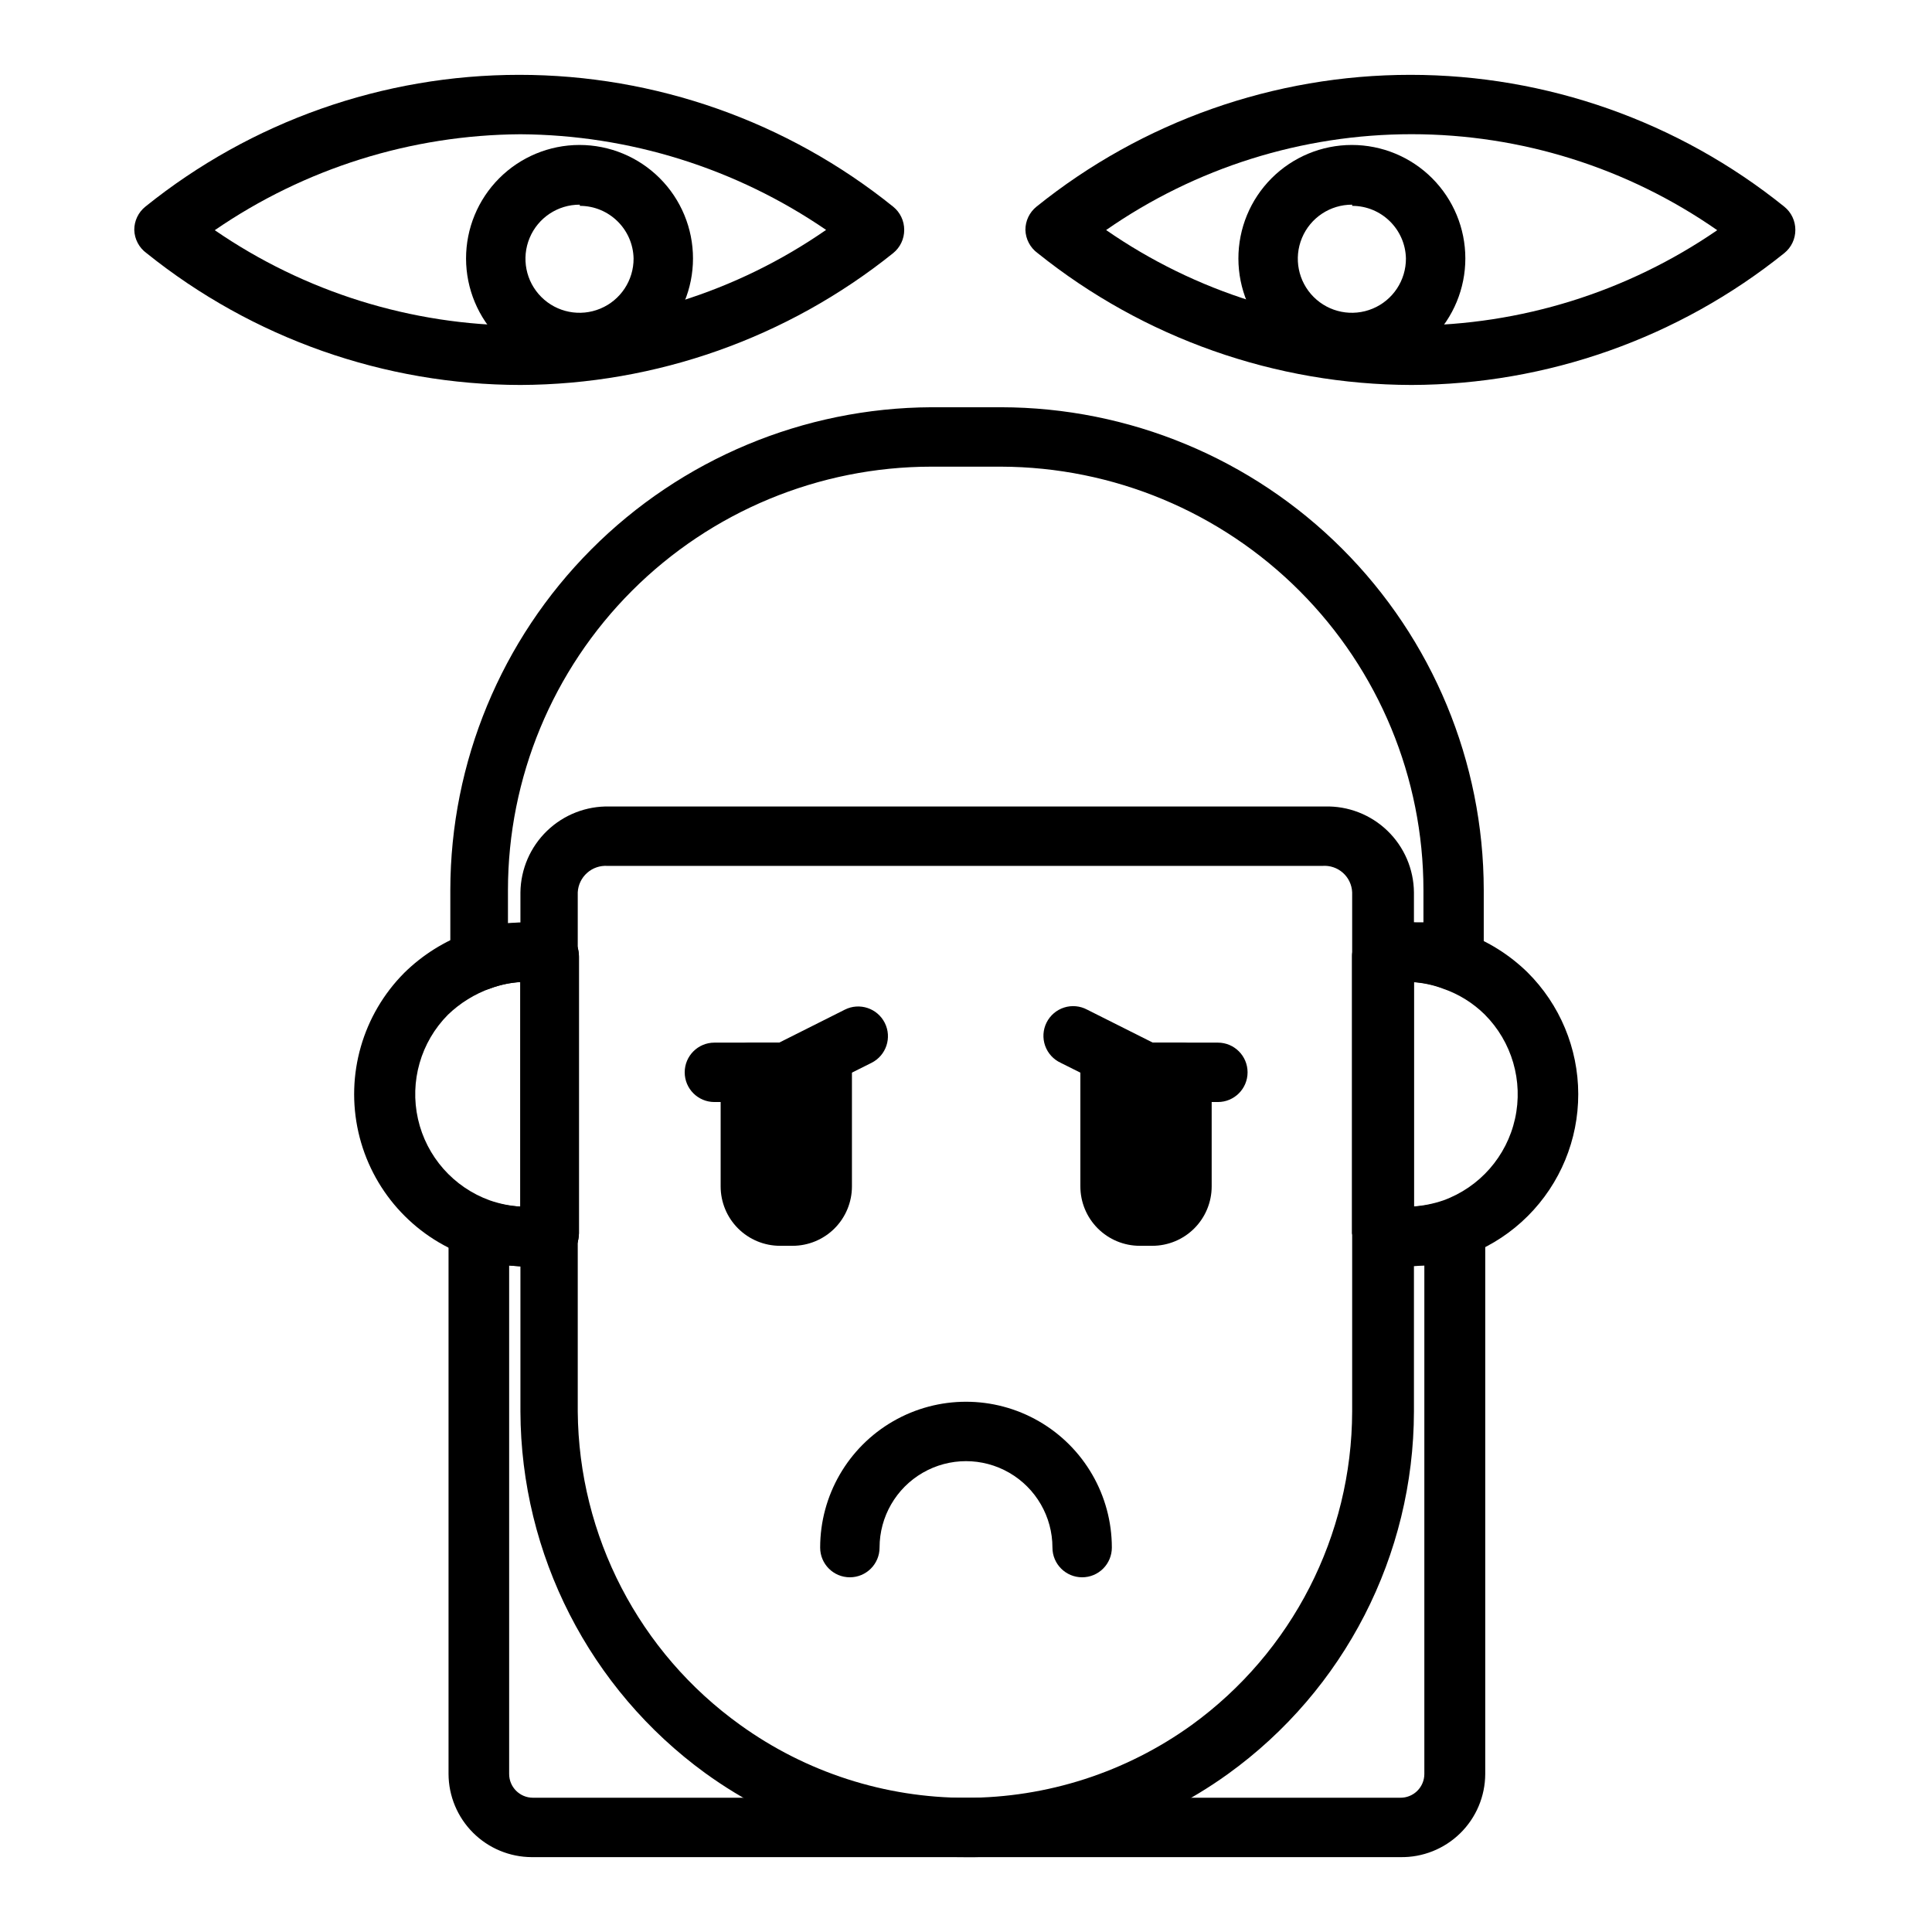
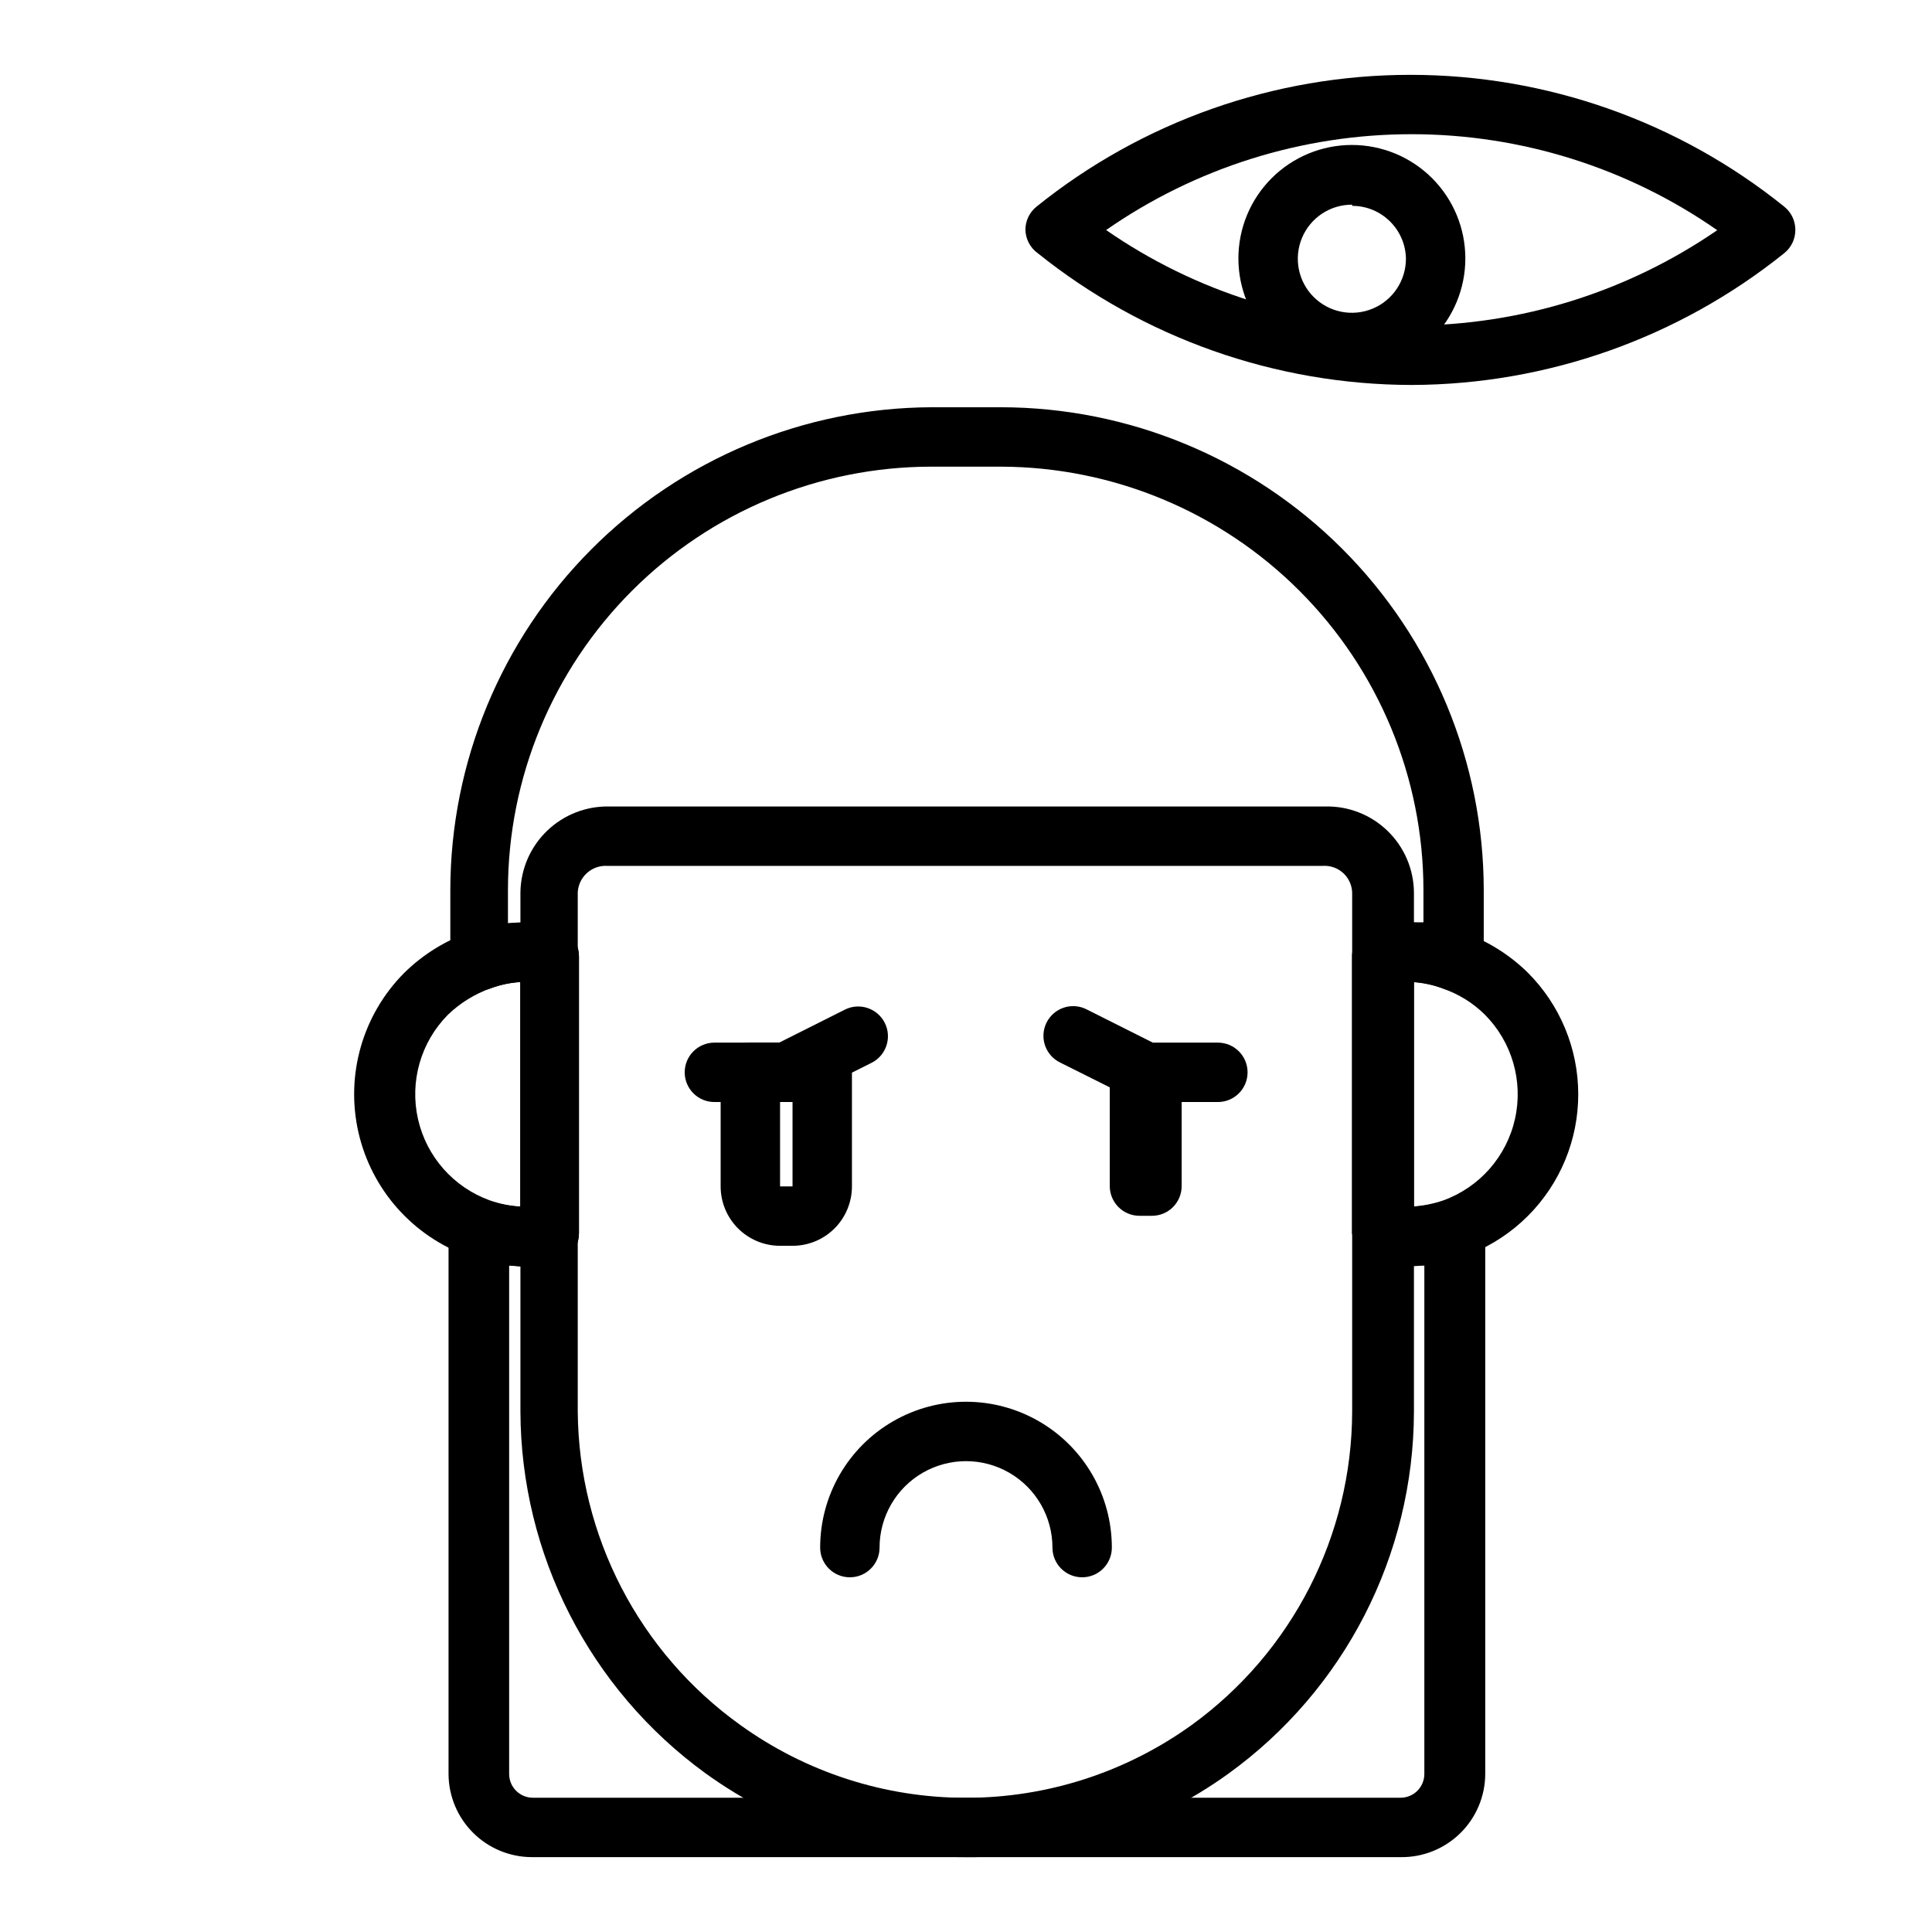
<svg xmlns="http://www.w3.org/2000/svg" fill="#000000" width="800px" height="800px" version="1.1" viewBox="144 144 512 512">
  <g>
    <path d="m502.34 242.56c-7.981 0.02-15.641-3.133-21.297-8.762s-8.84-13.277-8.855-21.258c-0.012-7.981 3.144-15.637 8.781-21.289 5.637-5.648 13.285-8.828 21.266-8.836 7.981-0.004 15.633 3.16 21.281 8.801 5.644 5.641 8.816 13.293 8.816 21.273 0 7.961-3.16 15.598-8.781 21.234-5.621 5.637-13.25 8.816-21.211 8.836zm0-44.32c-5.809-0.031-11.062 3.449-13.301 8.809-2.238 5.359-1.016 11.543 3.09 15.648 4.109 4.109 10.289 5.328 15.648 3.09 5.363-2.234 8.84-7.488 8.809-13.297-0.172-7.746-6.5-13.938-14.246-13.934z" />
    <path d="m518.08 246.02c-36.047-0.066-70.996-12.391-99.109-34.953-1.969-1.438-3.16-3.703-3.227-6.141-0.008-2.383 1.062-4.641 2.914-6.141 28.078-22.617 63.051-34.953 99.109-34.953 36.055 0 71.027 12.336 99.105 34.953 1.852 1.5 2.922 3.758 2.914 6.141 0.008 2.383-1.062 4.641-2.914 6.141-28.012 22.516-62.852 34.844-98.793 34.953zm-81.004-41.094c23.789 16.504 52.051 25.348 81.004 25.348 28.93-0.07 57.164-8.879 81.004-25.27-23.766-16.559-52.035-25.438-81.004-25.438-28.965 0-57.234 8.879-81.004 25.438z" />
-     <path d="m297.66 242.56c-7.981 0.02-15.645-3.133-21.297-8.762-5.656-5.629-8.84-13.277-8.855-21.258-0.012-7.981 3.144-15.637 8.781-21.289 5.633-5.648 13.285-8.828 21.266-8.836 7.977-0.004 15.633 3.16 21.277 8.801 5.648 5.641 8.82 13.293 8.82 21.273 0 7.961-3.16 15.598-8.781 21.234-5.621 5.637-13.25 8.816-21.211 8.836zm0-44.32c-5.812-0.031-11.062 3.449-13.301 8.809s-1.02 11.543 3.09 15.648c4.106 4.109 10.289 5.328 15.648 3.09 5.363-2.234 8.84-7.488 8.809-13.297-0.172-7.746-6.5-13.938-14.246-13.934z" />
-     <path d="m281.92 246.02c-36.051-0.039-71.012-12.367-99.109-34.953-1.969-1.438-3.16-3.703-3.227-6.141-0.008-2.383 1.062-4.641 2.914-6.141 28.078-22.617 63.051-34.953 99.105-34.953 36.059 0 71.031 12.336 99.109 34.953 1.852 1.5 2.922 3.758 2.914 6.141 0.008 2.383-1.062 4.641-2.914 6.141-28.027 22.496-62.855 34.816-98.793 34.953zm-81.004-41.016c23.84 16.391 52.074 25.199 81.004 25.27 28.953 0 57.215-8.844 81.004-25.348-23.867-16.34-52.078-25.168-81.004-25.348-28.938 0.176-57.156 9.031-81.004 25.426z" />
    <path d="m515.09 636.16h-230.18c-5.84-0.023-11.434-2.352-15.562-6.481-4.129-4.129-6.461-9.723-6.481-15.562v-144.61c0.012-2.543 1.25-4.926 3.328-6.398 2.078-1.469 4.738-1.84 7.141-1 2.769 0.957 5.656 1.512 8.582 1.652v-59.512c-2.691 0.16-5.344 0.719-7.871 1.652-2.434 0.941-5.176 0.617-7.32-0.867-2.117-1.469-3.383-3.879-3.387-6.453v-18.734c0.043-33.832 13.469-66.277 37.348-90.242 23.879-23.969 56.27-37.512 90.102-37.68h18.5c33.914 0.043 66.426 13.531 90.406 37.512 23.98 23.98 37.473 56.496 37.512 90.41v18.734c-0.004 2.574-1.27 4.984-3.383 6.453-2.113 1.484-4.82 1.84-7.242 0.945-2.523-0.965-5.18-1.547-7.875-1.73v59.512c2.871-0.164 5.707-0.719 8.426-1.652 2.402-0.84 5.062-0.469 7.141 1 2.078 1.473 3.316 3.856 3.328 6.398v144.61c-0.02 5.922-2.414 11.59-6.644 15.73-4.234 4.144-9.949 6.418-15.871 6.312zm-236.16-156.81v134.77c0 3.477 2.82 6.297 6.297 6.297h229.86c1.684 0.023 3.309-0.633 4.504-1.816 1.199-1.184 1.875-2.797 1.875-4.481v-134.77h-4.879-4.488c-3.519-0.016-6.758-1.906-8.504-4.957-0.676-1.074-1.105-2.285-1.258-3.543v-73.527c0.004-1.352 0.355-2.68 1.023-3.856 1.723-3.082 4.969-5.008 8.5-5.039h4.488 4.879v-8.578c-0.02-29.707-11.812-58.191-32.793-79.215-20.984-21.027-49.441-32.879-79.145-32.965h-18.5c-29.746 0.023-58.266 11.848-79.297 32.879-21.035 21.035-32.859 49.555-32.879 79.301v8.816h4.879 4.41c3.856 0.012 7.34 2.297 8.895 5.824 0.414 0.969 0.629 2.016 0.629 3.07v73.289c-0.012 1.078-0.227 2.148-0.629 3.148-1.594 3.484-5.066 5.727-8.895 5.746h-4.41c-1.574-0.156-3.227-0.234-4.879-0.395z" />
    <path d="m287.9 479.59h-4.41c-5.234 0.012-10.43-0.895-15.352-2.68-14.707-5.238-25.711-17.641-29.16-32.871-3.449-15.227 1.141-31.16 12.156-42.227 4.848-4.769 10.68-8.422 17.086-10.707 4.887-1.797 10.059-2.703 15.27-2.676h4.41c3.856 0.016 7.34 2.297 8.895 5.824 0.414 0.973 0.629 2.016 0.629 3.07v73.527c-0.012 1.078-0.227 2.148-0.629 3.148-1.641 3.422-5.102 5.598-8.895 5.59zm-5.984-75.336c-2.691 0.16-5.344 0.719-7.871 1.652-4.234 1.5-8.102 3.891-11.336 7.008-7.191 7.254-10.184 17.676-7.938 27.641 2.25 9.965 9.426 18.094 19.035 21.559 2.617 0.914 5.344 1.469 8.109 1.652z" />
    <path d="m516.58 479.59h-4.488 0.004c-3.519-0.016-6.758-1.906-8.504-4.961-0.711-1.145-1.141-2.438-1.258-3.777v-73.527c0.004-1.352 0.355-2.68 1.023-3.856 1.723-3.082 4.969-5.008 8.5-5.039h4.488c5.371-0.027 10.703 0.906 15.742 2.758 6.246 2.258 11.938 5.828 16.691 10.469 8.602 8.535 13.449 20.148 13.473 32.266 0.023 12.121-4.781 23.75-13.352 32.32-8.57 8.566-20.199 13.371-32.32 13.348zm1.496-75.336v59.512c2.871-0.164 5.703-0.719 8.422-1.652 9.617-3.488 16.785-11.648 19-21.637 2.219-9.984-0.82-20.41-8.055-27.645-3.078-3.027-6.789-5.34-10.863-6.769-2.723-1.051-5.59-1.66-8.504-1.809z" />
    <path d="m400 636.16c-24.816 0.07-49.016-7.727-69.117-22.277-30.648-22.316-48.832-57.895-48.965-95.805v-137.6c0.082-6.16 2.625-12.031 7.062-16.305 4.434-4.273 10.395-6.594 16.555-6.445h189.56c6.164-0.172 12.137 2.144 16.578 6.422 4.441 4.277 6.977 10.16 7.035 16.328v137.6c-0.066 38.066-18.395 73.785-49.277 96.039-20.211 14.547-44.531 22.266-69.43 22.043zm-95.016-262.69c-1.977-0.129-3.922 0.539-5.402 1.859-1.48 1.316-2.371 3.168-2.473 5.148v137.6c0.262 32.973 16.266 63.836 43.062 83.051 17.422 12.555 38.352 19.309 59.828 19.309 21.473 0 42.402-6.754 59.824-19.309 26.629-19.301 42.43-50.164 42.512-83.051v-137.6c-0.082-1.988-0.965-3.856-2.449-5.176-1.484-1.32-3.441-1.98-5.426-1.832z" />
    <path d="m428.57 418.66 19.129 9.523h19.051z" />
    <path d="m449.28 466.2h-3.305c-2.09 0-4.09-0.832-5.566-2.305-1.477-1.477-2.309-3.481-2.309-5.566v-30.23h19.051v30.23c0 4.348-3.523 7.871-7.871 7.871z" />
    <path d="m371.42 418.66-19.051 9.523h-19.047z" />
-     <path d="m342.85 428.18h19.051v30.23c0 2.086-0.828 4.09-2.305 5.566-1.477 1.477-3.481 2.305-5.566 2.305h-3.309c-4.348 0-7.871-3.523-7.871-7.871z" />
    <path d="m466.75 436.05h-19.051c-1.234-0.004-2.445-0.301-3.543-0.863l-19.051-9.523v-0.004c-1.934-0.887-3.426-2.523-4.137-4.531-0.707-2.008-0.574-4.219 0.375-6.125 0.949-1.906 2.629-3.348 4.656-3.996 2.031-0.648 4.234-0.445 6.113 0.562l17.398 8.738h17.238c4.348 0 7.871 3.523 7.871 7.871 0 4.348-3.523 7.871-7.871 7.871z" />
-     <path d="m449.36 474.15h-3.305c-4.176 0-8.18-1.656-11.133-4.609s-4.613-6.957-4.613-11.133v-30.23c0-4.348 3.527-7.871 7.875-7.871h19.051-0.004c2.09 0 4.09 0.828 5.566 2.305 1.477 1.477 2.309 3.481 2.309 5.566v30.23c0 4.176-1.66 8.18-4.613 11.133s-6.957 4.609-11.133 4.609zm-3.305-38.102v22.355h3.305v-22.355z" />
    <path d="m352.77 436.05h-19.441c-4.348 0-7.875-3.523-7.875-7.871 0-4.348 3.527-7.871 7.875-7.871h17.16l17.398-8.738h-0.004c3.894-1.957 8.633-0.387 10.59 3.504s0.387 8.629-3.504 10.586l-19.051 9.527c-0.977 0.504-2.051 0.801-3.148 0.863z" />
    <path d="m354.03 474.15h-3.309c-4.176 0-8.18-1.656-11.133-4.609-2.953-2.953-4.609-6.957-4.609-11.133v-30.23c0-4.348 3.523-7.871 7.871-7.871h19.051c2.086 0 4.09 0.828 5.566 2.305 1.477 1.477 2.305 3.481 2.305 5.566v30.23c0 4.176-1.66 8.18-4.609 11.133-2.953 2.953-6.957 4.609-11.133 4.609zm-3.305-38.102v22.355h3.305v-22.355z" />
    <path d="m430.78 562c-4.348 0-7.871-3.523-7.871-7.871 0-8.184-4.367-15.746-11.453-19.84-7.09-4.09-15.82-4.09-22.91 0-7.086 4.094-11.453 11.656-11.453 19.84 0 4.348-3.523 7.871-7.871 7.871s-7.871-3.523-7.871-7.871c0-13.809 7.367-26.57 19.324-33.473 11.961-6.906 26.695-6.906 38.652 0 11.957 6.902 19.324 19.664 19.324 33.473 0 2.086-0.828 4.09-2.305 5.566-1.477 1.477-3.477 2.305-5.566 2.305z" />
  </g>
</svg>